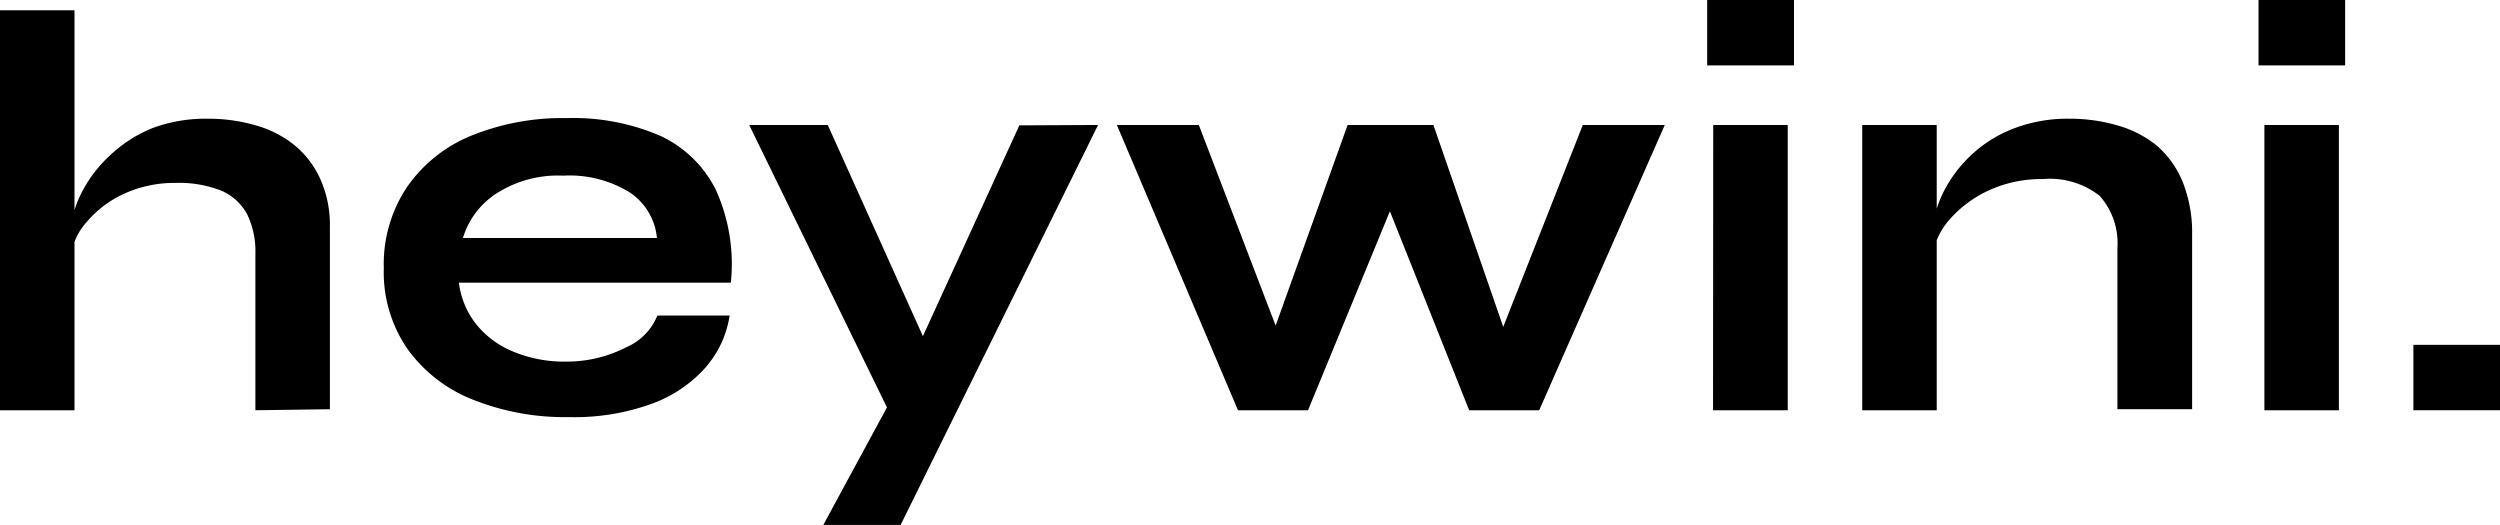
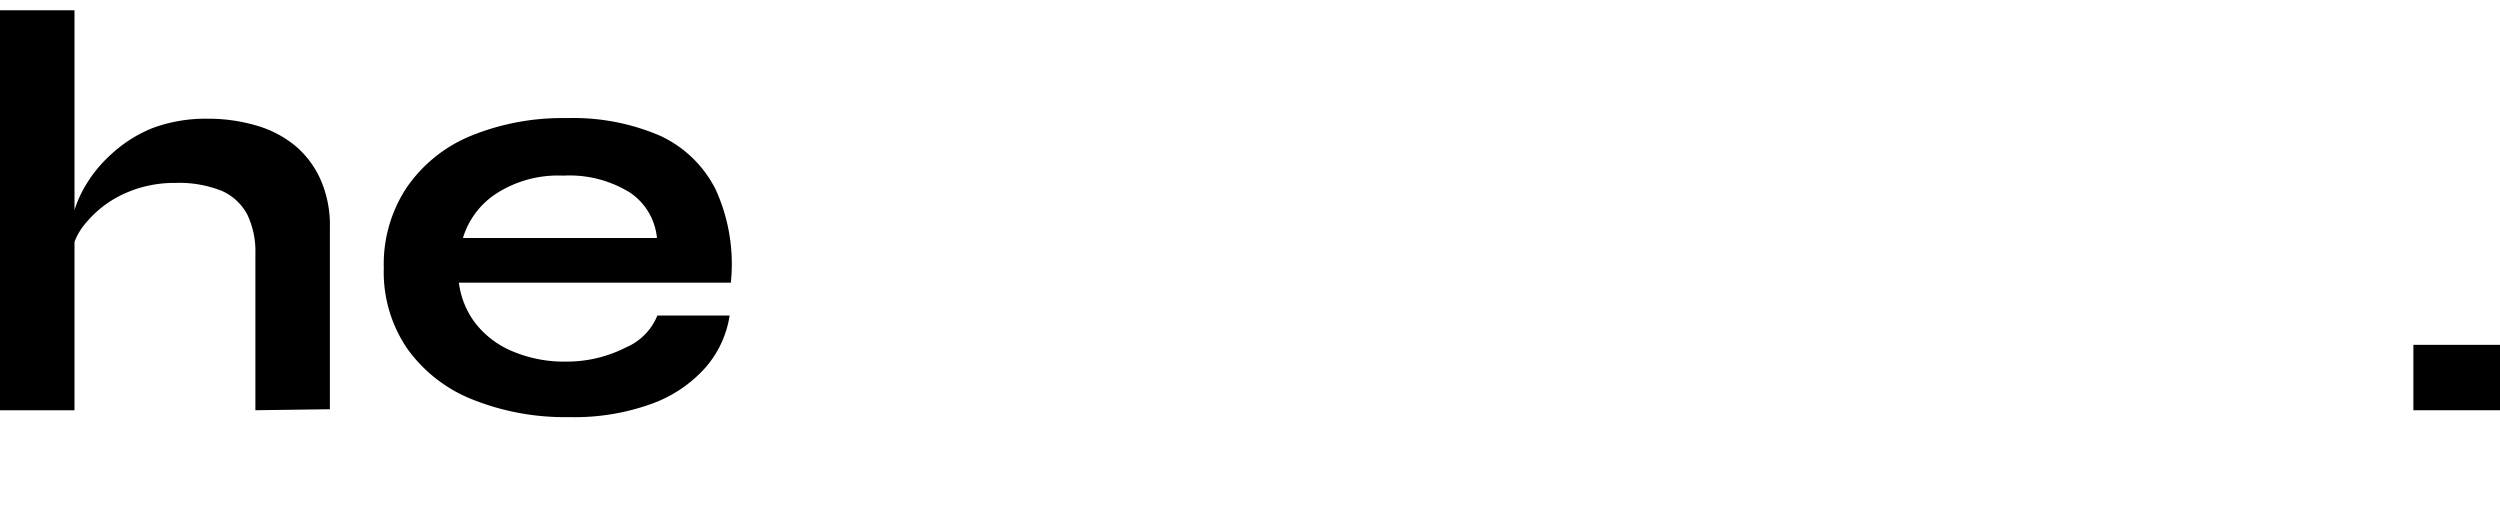
<svg xmlns="http://www.w3.org/2000/svg" viewBox="0 0 123.83 26">
  <title>heywini</title>
  <g id="Layer_2" data-name="Layer 2">
    <g id="Layer_1-2" data-name="Layer 1">
      <path d="M0,20.32V.51H3.69V20.32Zm12.65,0V12.56a4.22,4.22,0,0,0-.4-1.93A2.64,2.64,0,0,0,11,9.46a5.7,5.7,0,0,0-2.31-.4,6,6,0,0,0-2.53.53A5.33,5.33,0,0,0,4.29,11a3.14,3.14,0,0,0-.79,1.78l0-1.56a5.62,5.62,0,0,1,.65-1.88,6.61,6.61,0,0,1,1.36-1.7A6.69,6.69,0,0,1,7.54,6.35a7.53,7.53,0,0,1,2.72-.47,8.41,8.41,0,0,1,2.41.33,5.36,5.36,0,0,1,1.94,1,4.66,4.66,0,0,1,1.27,1.69,5.6,5.6,0,0,1,.46,2.37v9Z" />
      <path d="M32.56,15.63h3.58a5.08,5.08,0,0,1-1.2,2.58A6.54,6.54,0,0,1,32.28,20a11.2,11.2,0,0,1-4.09.66,12.31,12.31,0,0,1-4.78-.87,7.25,7.25,0,0,1-3.23-2.51,6.71,6.71,0,0,1-1.17-4,6.87,6.87,0,0,1,1.14-4,7.15,7.15,0,0,1,3.17-2.55,12,12,0,0,1,4.75-.88,10.88,10.88,0,0,1,4.64.88,5.8,5.8,0,0,1,2.74,2.66A8.89,8.89,0,0,1,36.2,14H22.73a4.15,4.15,0,0,0,.81,2,4.52,4.52,0,0,0,1.82,1.39,6.57,6.57,0,0,0,2.74.52A6.41,6.41,0,0,0,31,17.21,2.9,2.9,0,0,0,32.56,15.63ZM27.9,8.7a5.64,5.64,0,0,0-3.32.89,4,4,0,0,0-1.65,2.2h9.61a3.05,3.05,0,0,0-1.35-2.26A5.68,5.68,0,0,0,27.9,8.7Z" />
-       <path d="M37.11,6.19H41l6.11,13.56L44,20.32Zm17.28,0L44.61,26H40.78L45,18.21l5.49-12Z" />
-       <path d="M75,17.76l-1.16,0L78.4,6.19h4.06L76.24,20.32H72.77L68.23,8.92h1.25l-4.69,11.4H61.32l-6-14.13h4.06l4.43,11.57H62.6L66.75,6.19H71Z" />
-       <path d="M88.86,0V3.24h-4.3V0Zm-4,6.19h3.69V20.32H84.85Z" />
-       <path d="M92.24,6.19h3.69V20.32H92.24Zm10.25-.31a8.42,8.42,0,0,1,2.42.34,5.39,5.39,0,0,1,1.93,1,4.76,4.76,0,0,1,1.28,1.81,6.79,6.79,0,0,1,.46,2.6v8.64h-3.7v-8A3.52,3.52,0,0,0,104,9.7a4,4,0,0,0-2.82-.83,6.22,6.22,0,0,0-2.67.56,5.79,5.79,0,0,0-1.94,1.44,3.47,3.47,0,0,0-.85,1.8l0-1.45a5.9,5.9,0,0,1,.66-1.93,6.53,6.53,0,0,1,1.38-1.72,6.36,6.36,0,0,1,2.05-1.23A7.42,7.42,0,0,1,102.49,5.88Z" />
-       <path d="M116.16,0V3.24h-4.29V0Zm-4,6.19h3.69V20.32h-3.69Z" />
      <path d="M123.83,17.08v3.24h-4.29V17.08Z" />
    </g>
  </g>
</svg>